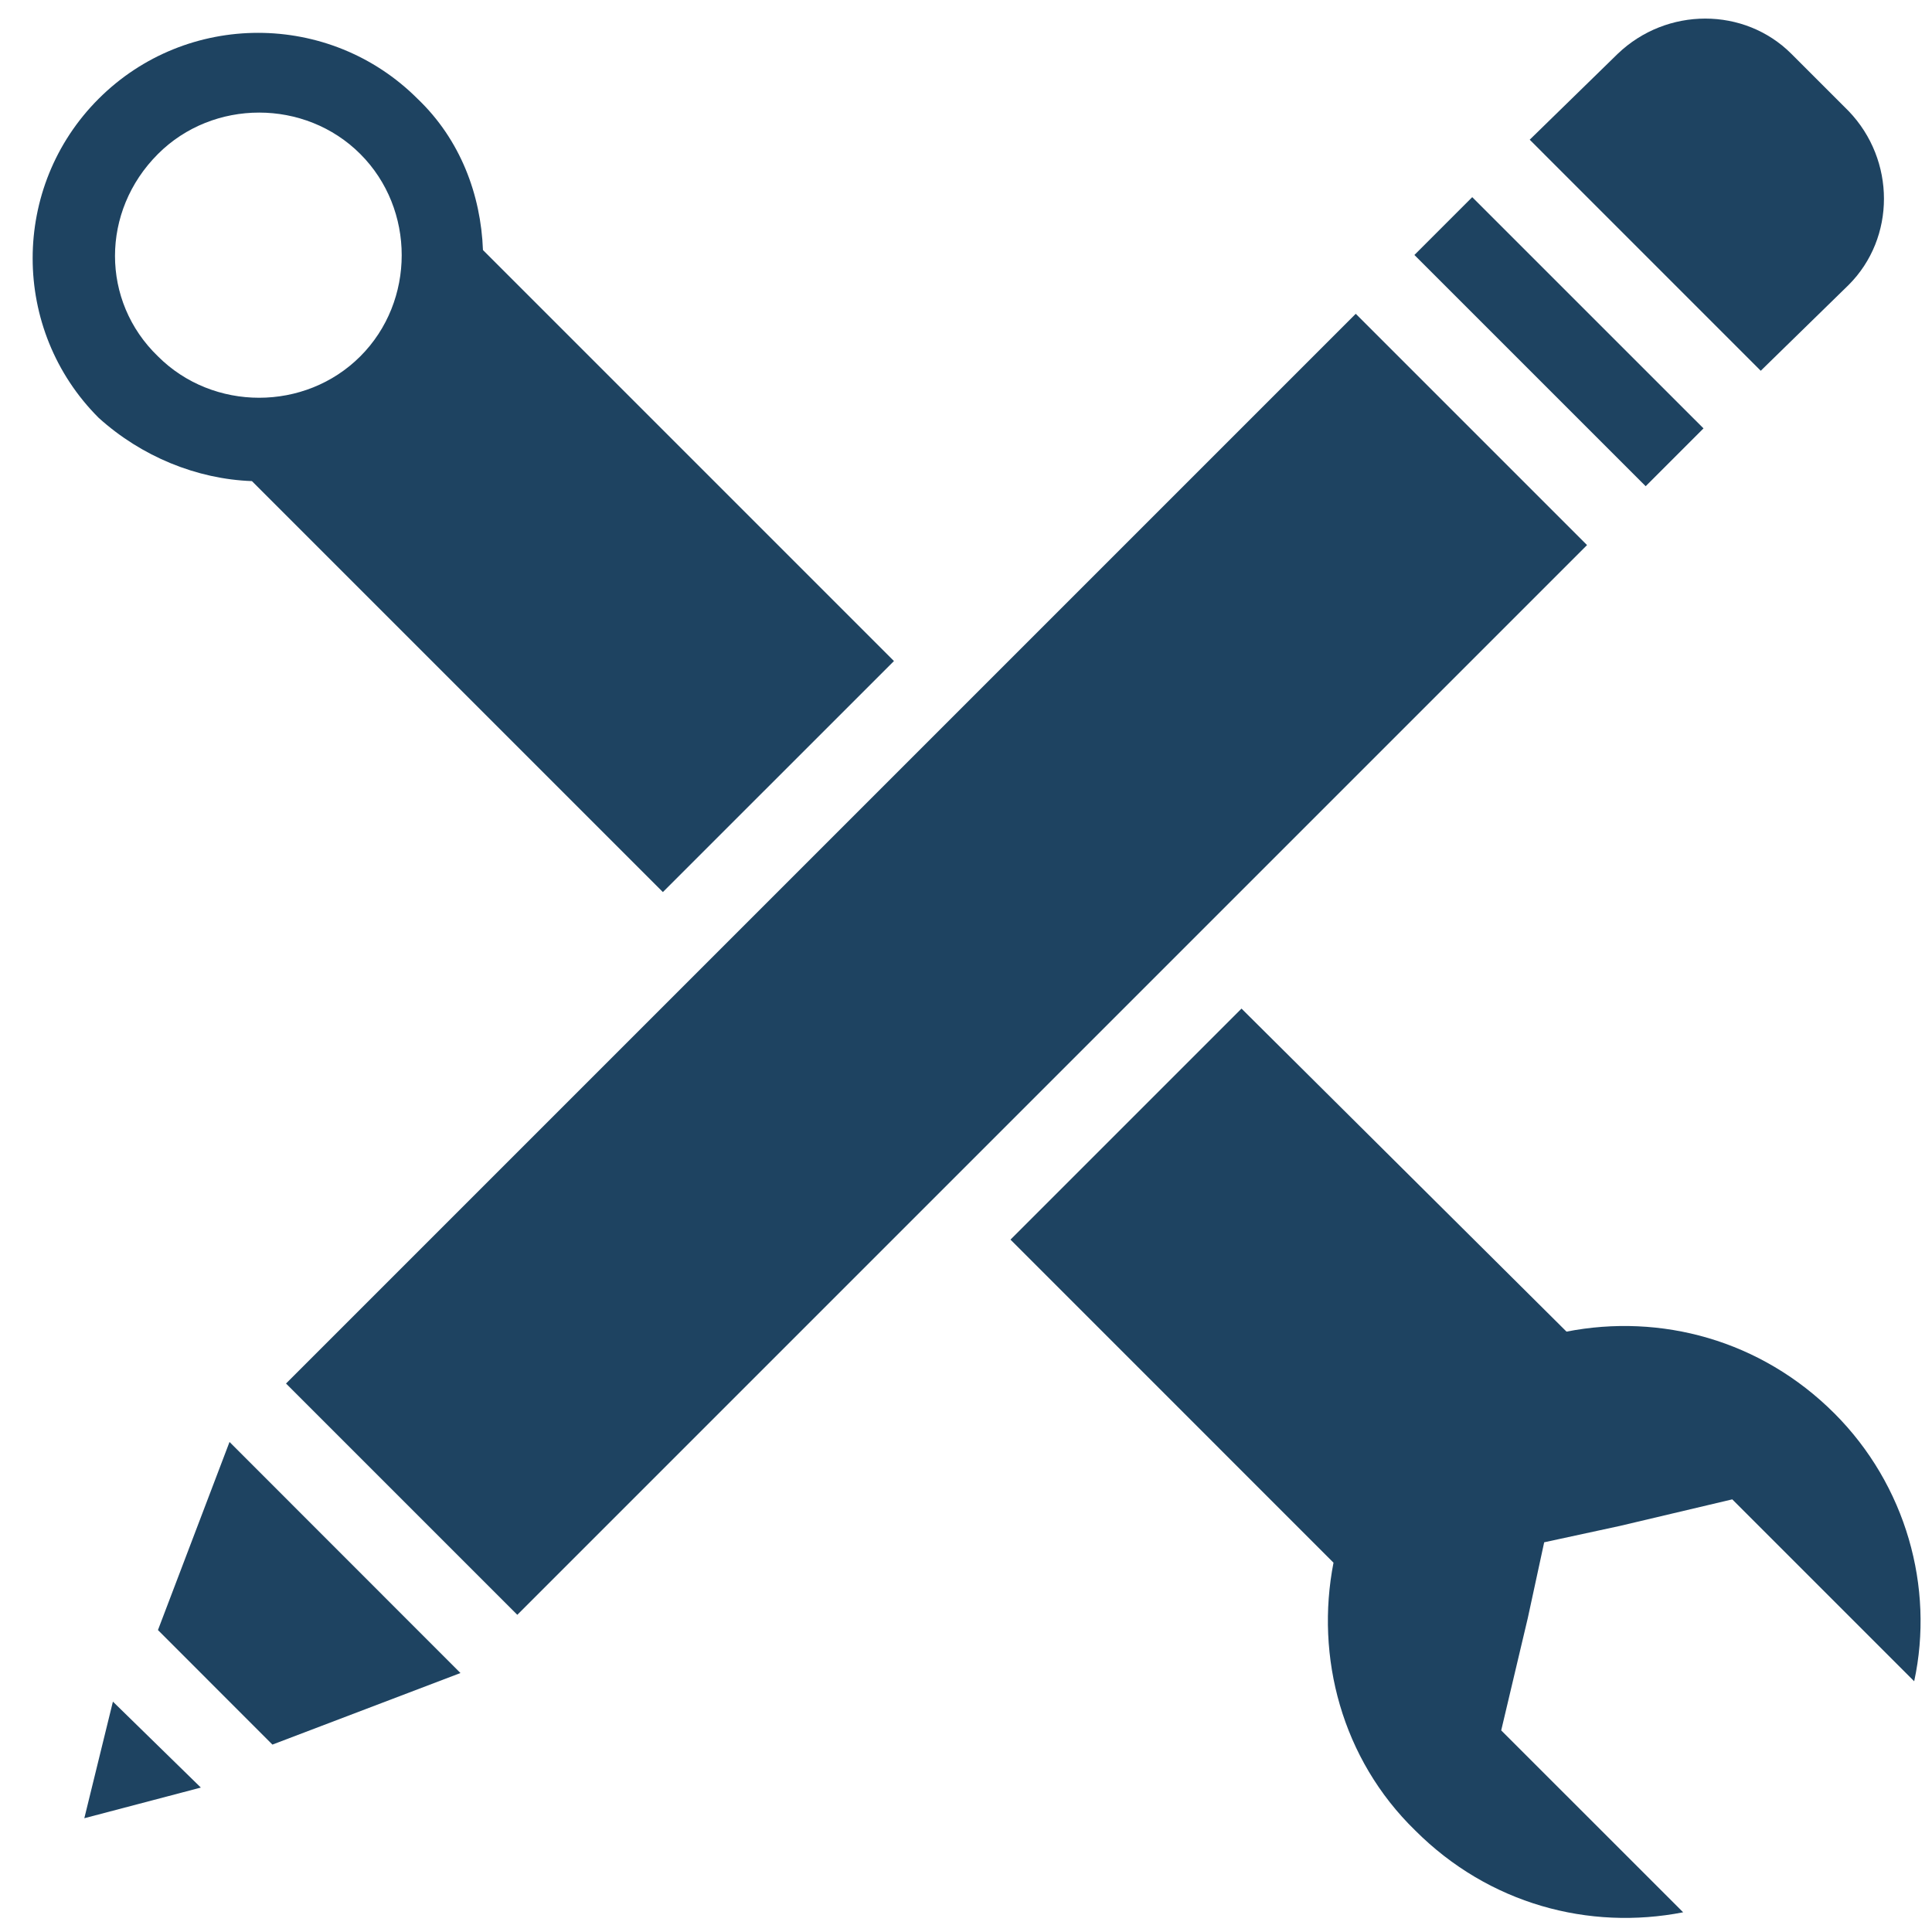
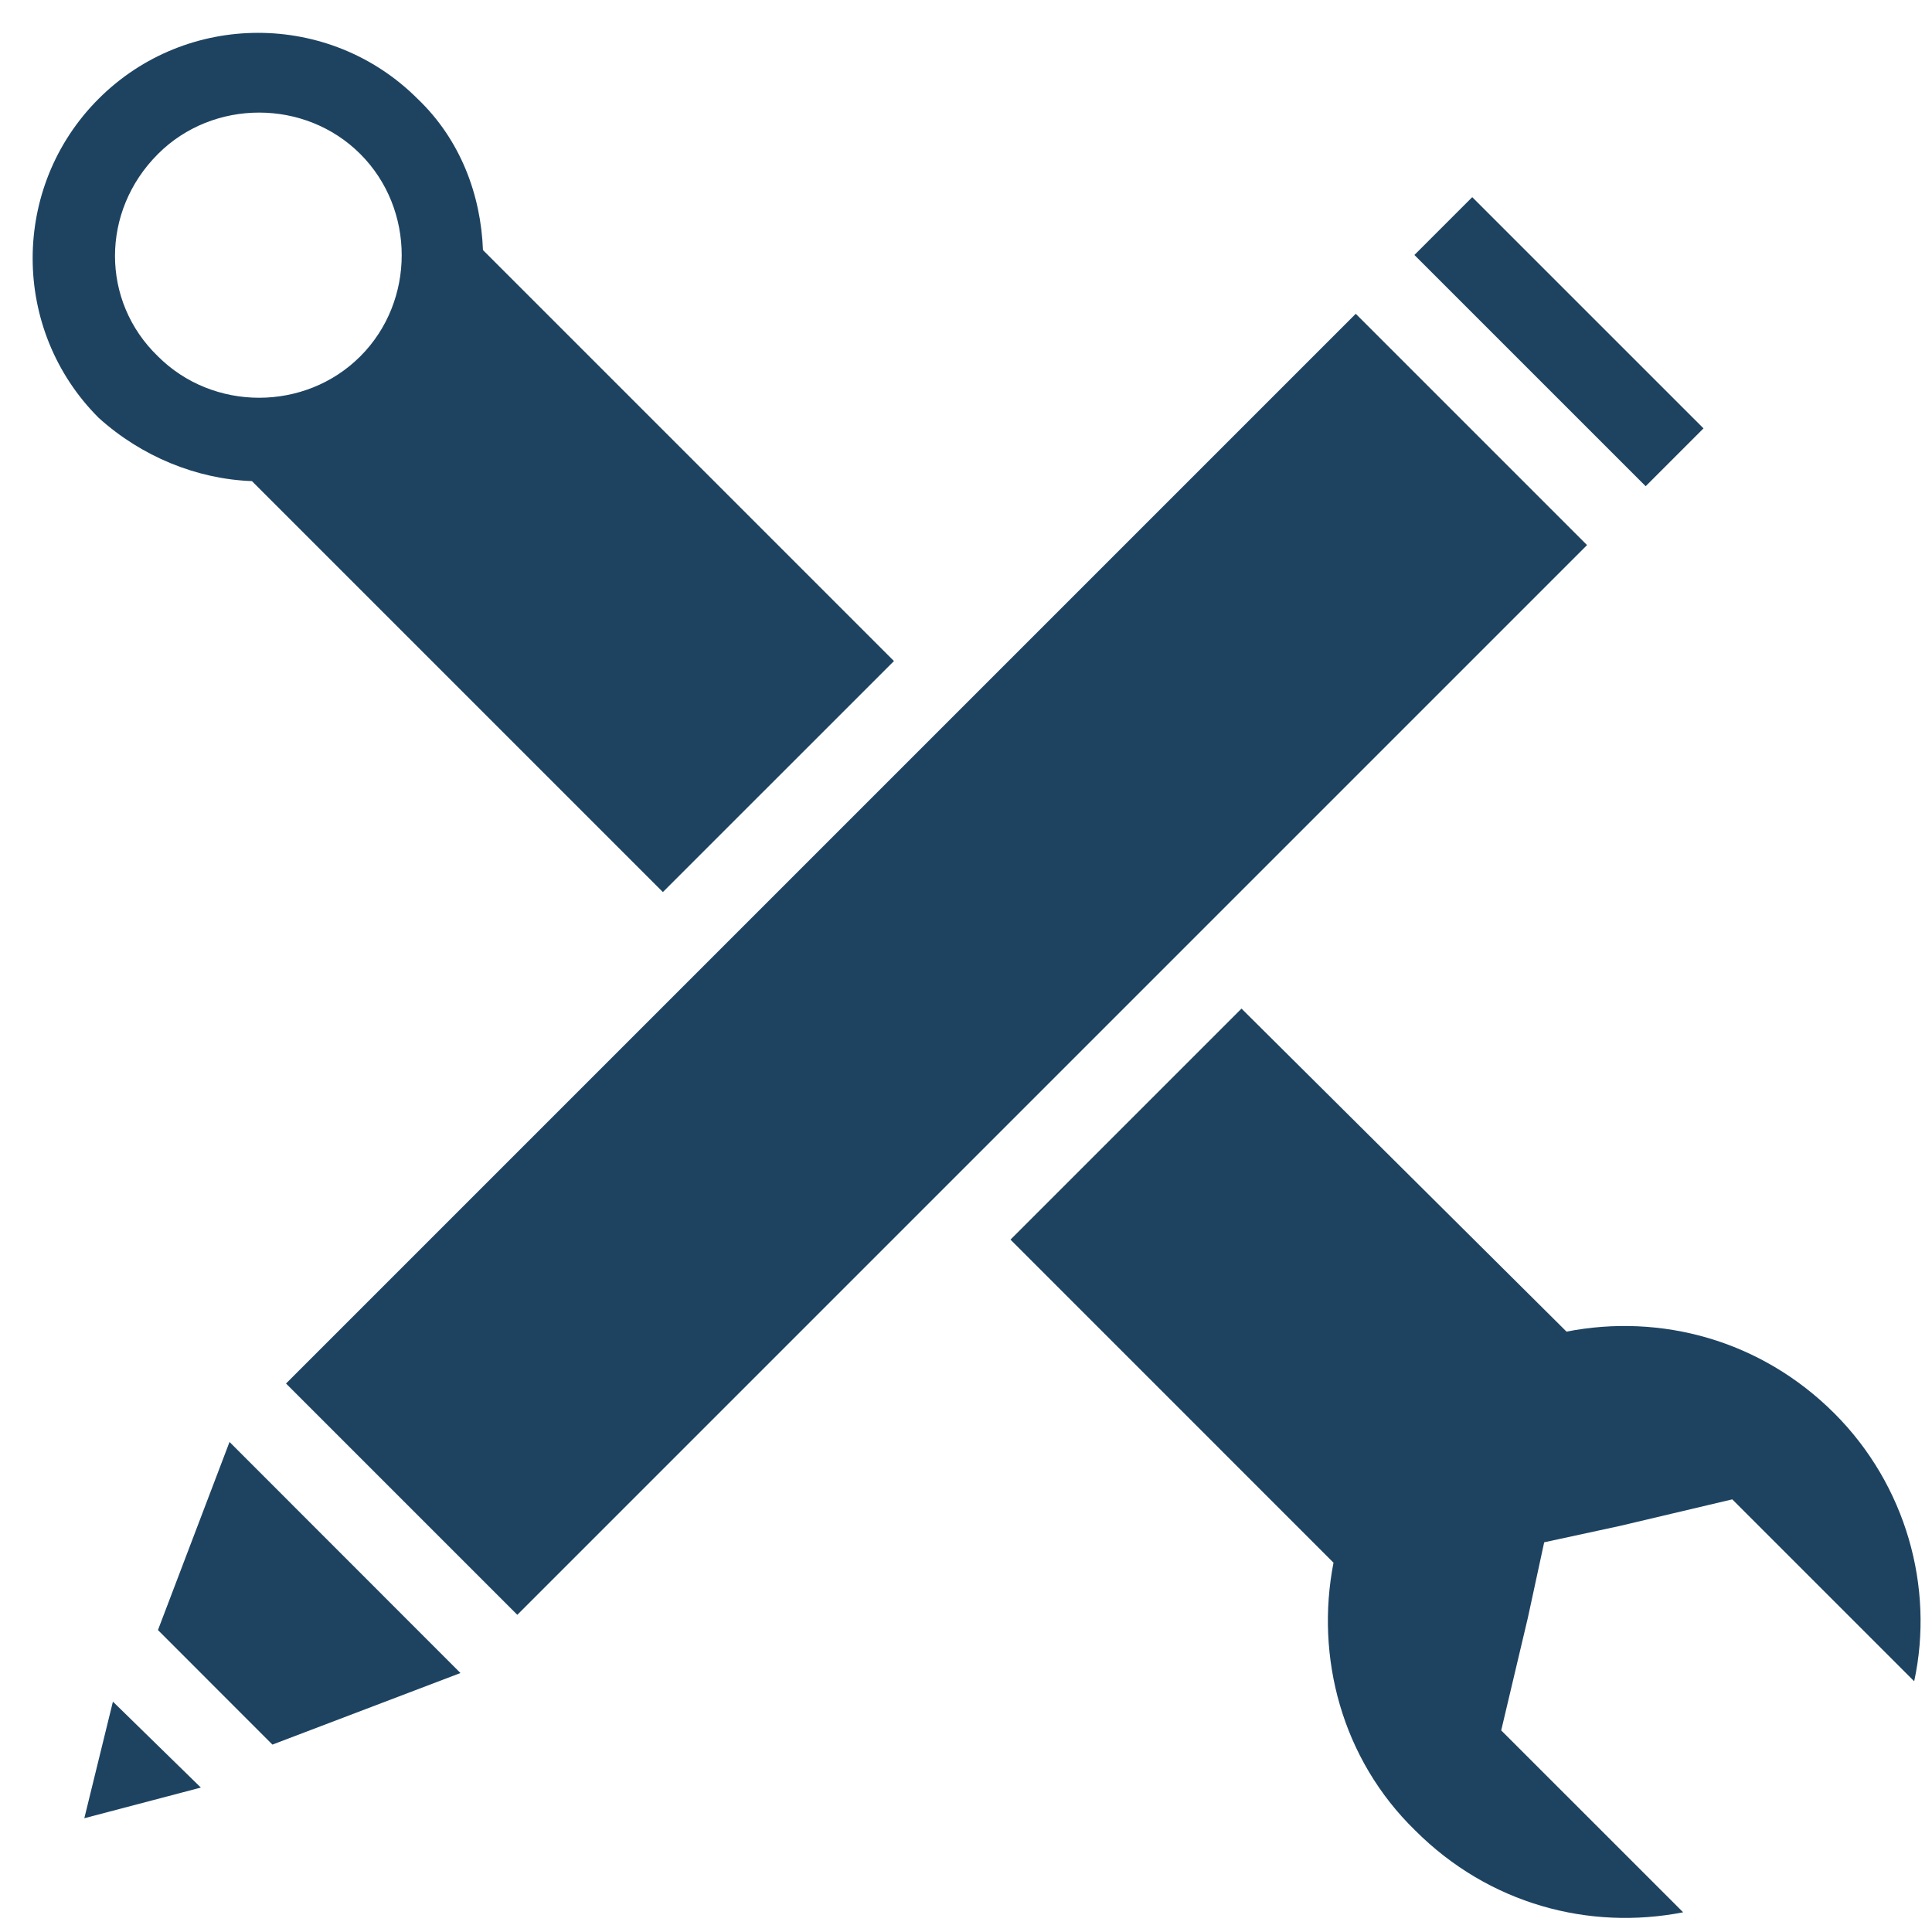
<svg xmlns="http://www.w3.org/2000/svg" fill="none" viewBox="0 0 45 45" height="45" width="45">
  <path fill="#1E4361" d="M6.662 32.225L31.578 7.309L36.965 12.696L12.049 37.612L6.662 32.225Z" />
  <path fill="#1E4361" d="M3.679 37.967L6.345 40.635L10.725 38.968L5.346 33.586L3.679 37.967Z" />
  <path fill="#1E4361" d="M1.964 42.35L4.678 41.636L2.63 39.634L1.964 42.35Z" />
  <path fill="#1E4361" d="M34.291 4.592L39.678 9.978L38.331 11.325L32.944 5.939L34.291 4.592Z" />
-   <path fill="#1E4361" d="M43.059 6.636C44.155 5.54 44.155 3.73 43.059 2.588L41.726 1.255C40.63 0.159 38.82 0.159 37.678 1.255L35.63 3.254L41.011 8.636L43.059 6.636Z" />
  <path fill="#1E4361" d="M5.868 11.206L15.44 20.778L20.822 15.397L11.249 5.824C11.201 4.539 10.725 3.254 9.726 2.301C7.678 0.253 4.345 0.253 2.297 2.301C0.248 4.349 0.249 7.683 2.297 9.731C3.297 10.635 4.583 11.159 5.868 11.206ZM3.679 3.587C4.964 2.301 7.107 2.301 8.392 3.587C9.678 4.872 9.678 7.015 8.392 8.3C7.107 9.586 4.964 9.586 3.679 8.3C2.345 7.015 2.345 4.92 3.679 3.587Z" />
  <path fill="#1E4361" d="M42.727 32.921C41.011 31.206 38.679 30.588 36.487 31.016L28.917 23.492L23.536 28.873L31.06 36.398C30.632 38.589 31.25 40.97 32.965 42.637C34.68 44.352 37.012 44.969 39.204 44.541L34.966 40.304L35.586 37.685L35.967 35.923L37.729 35.542L40.348 34.923L44.585 39.16C45.059 36.969 44.393 34.588 42.727 32.921Z" />
</svg>